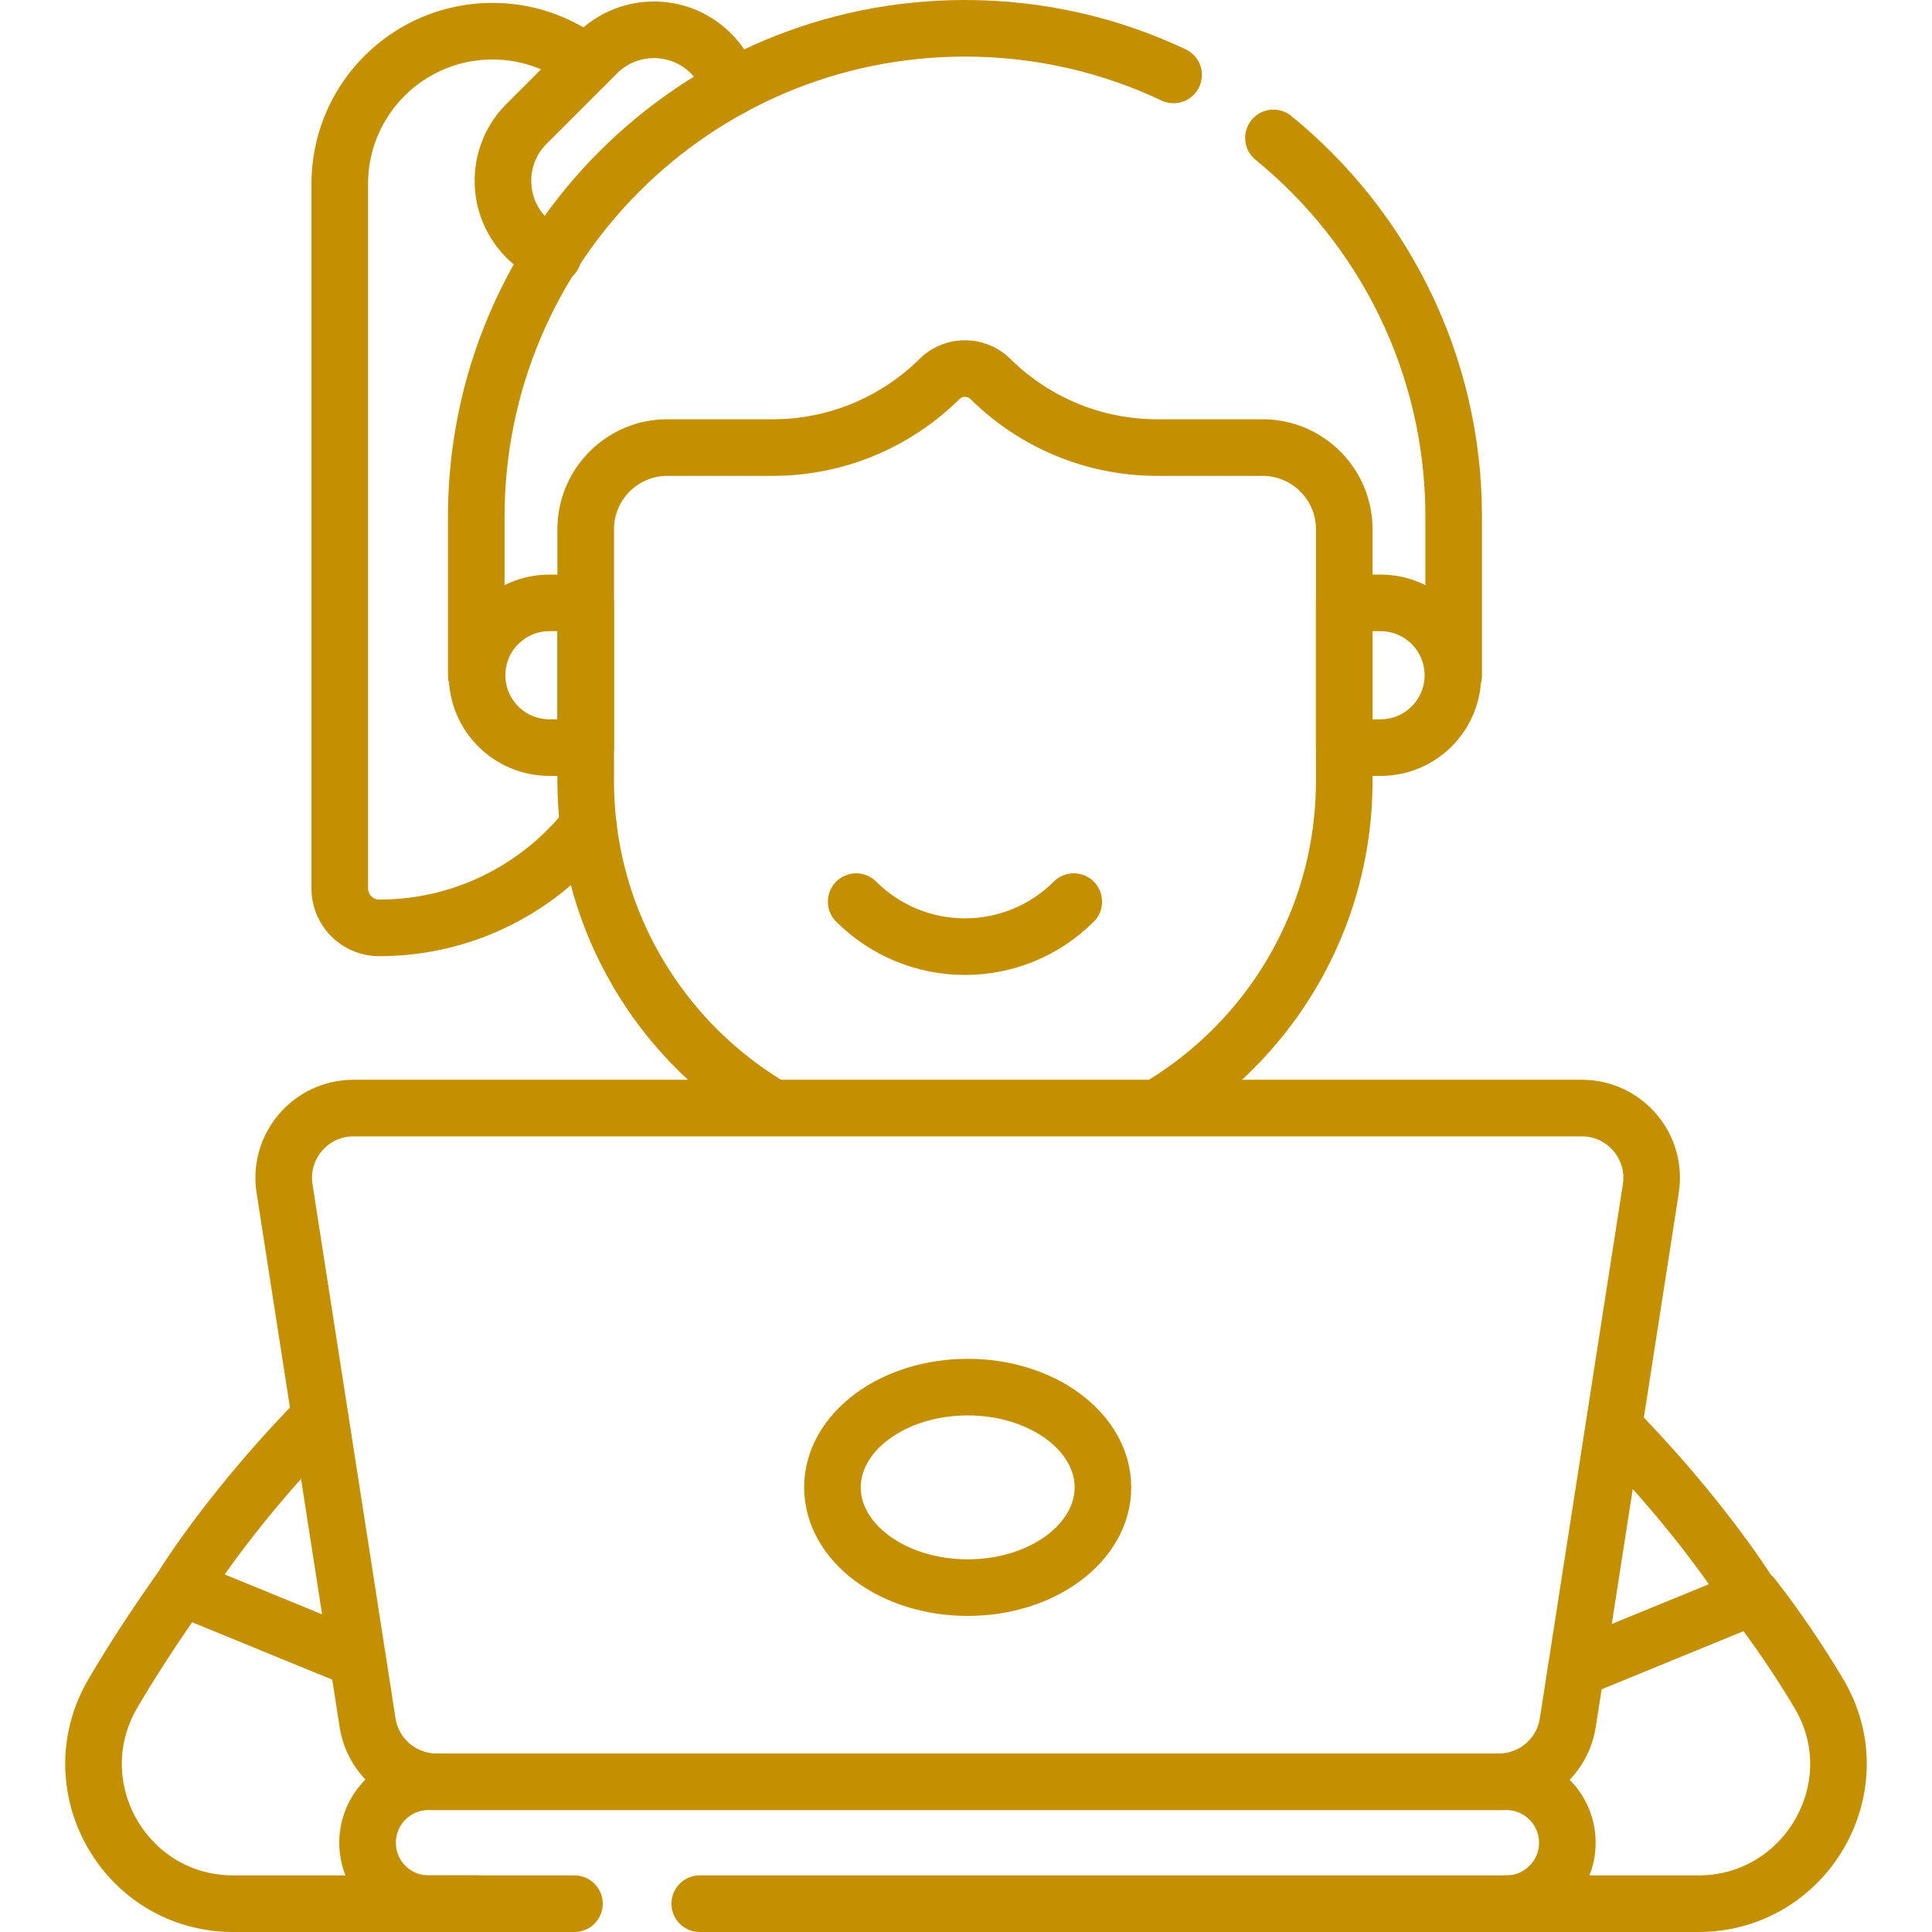
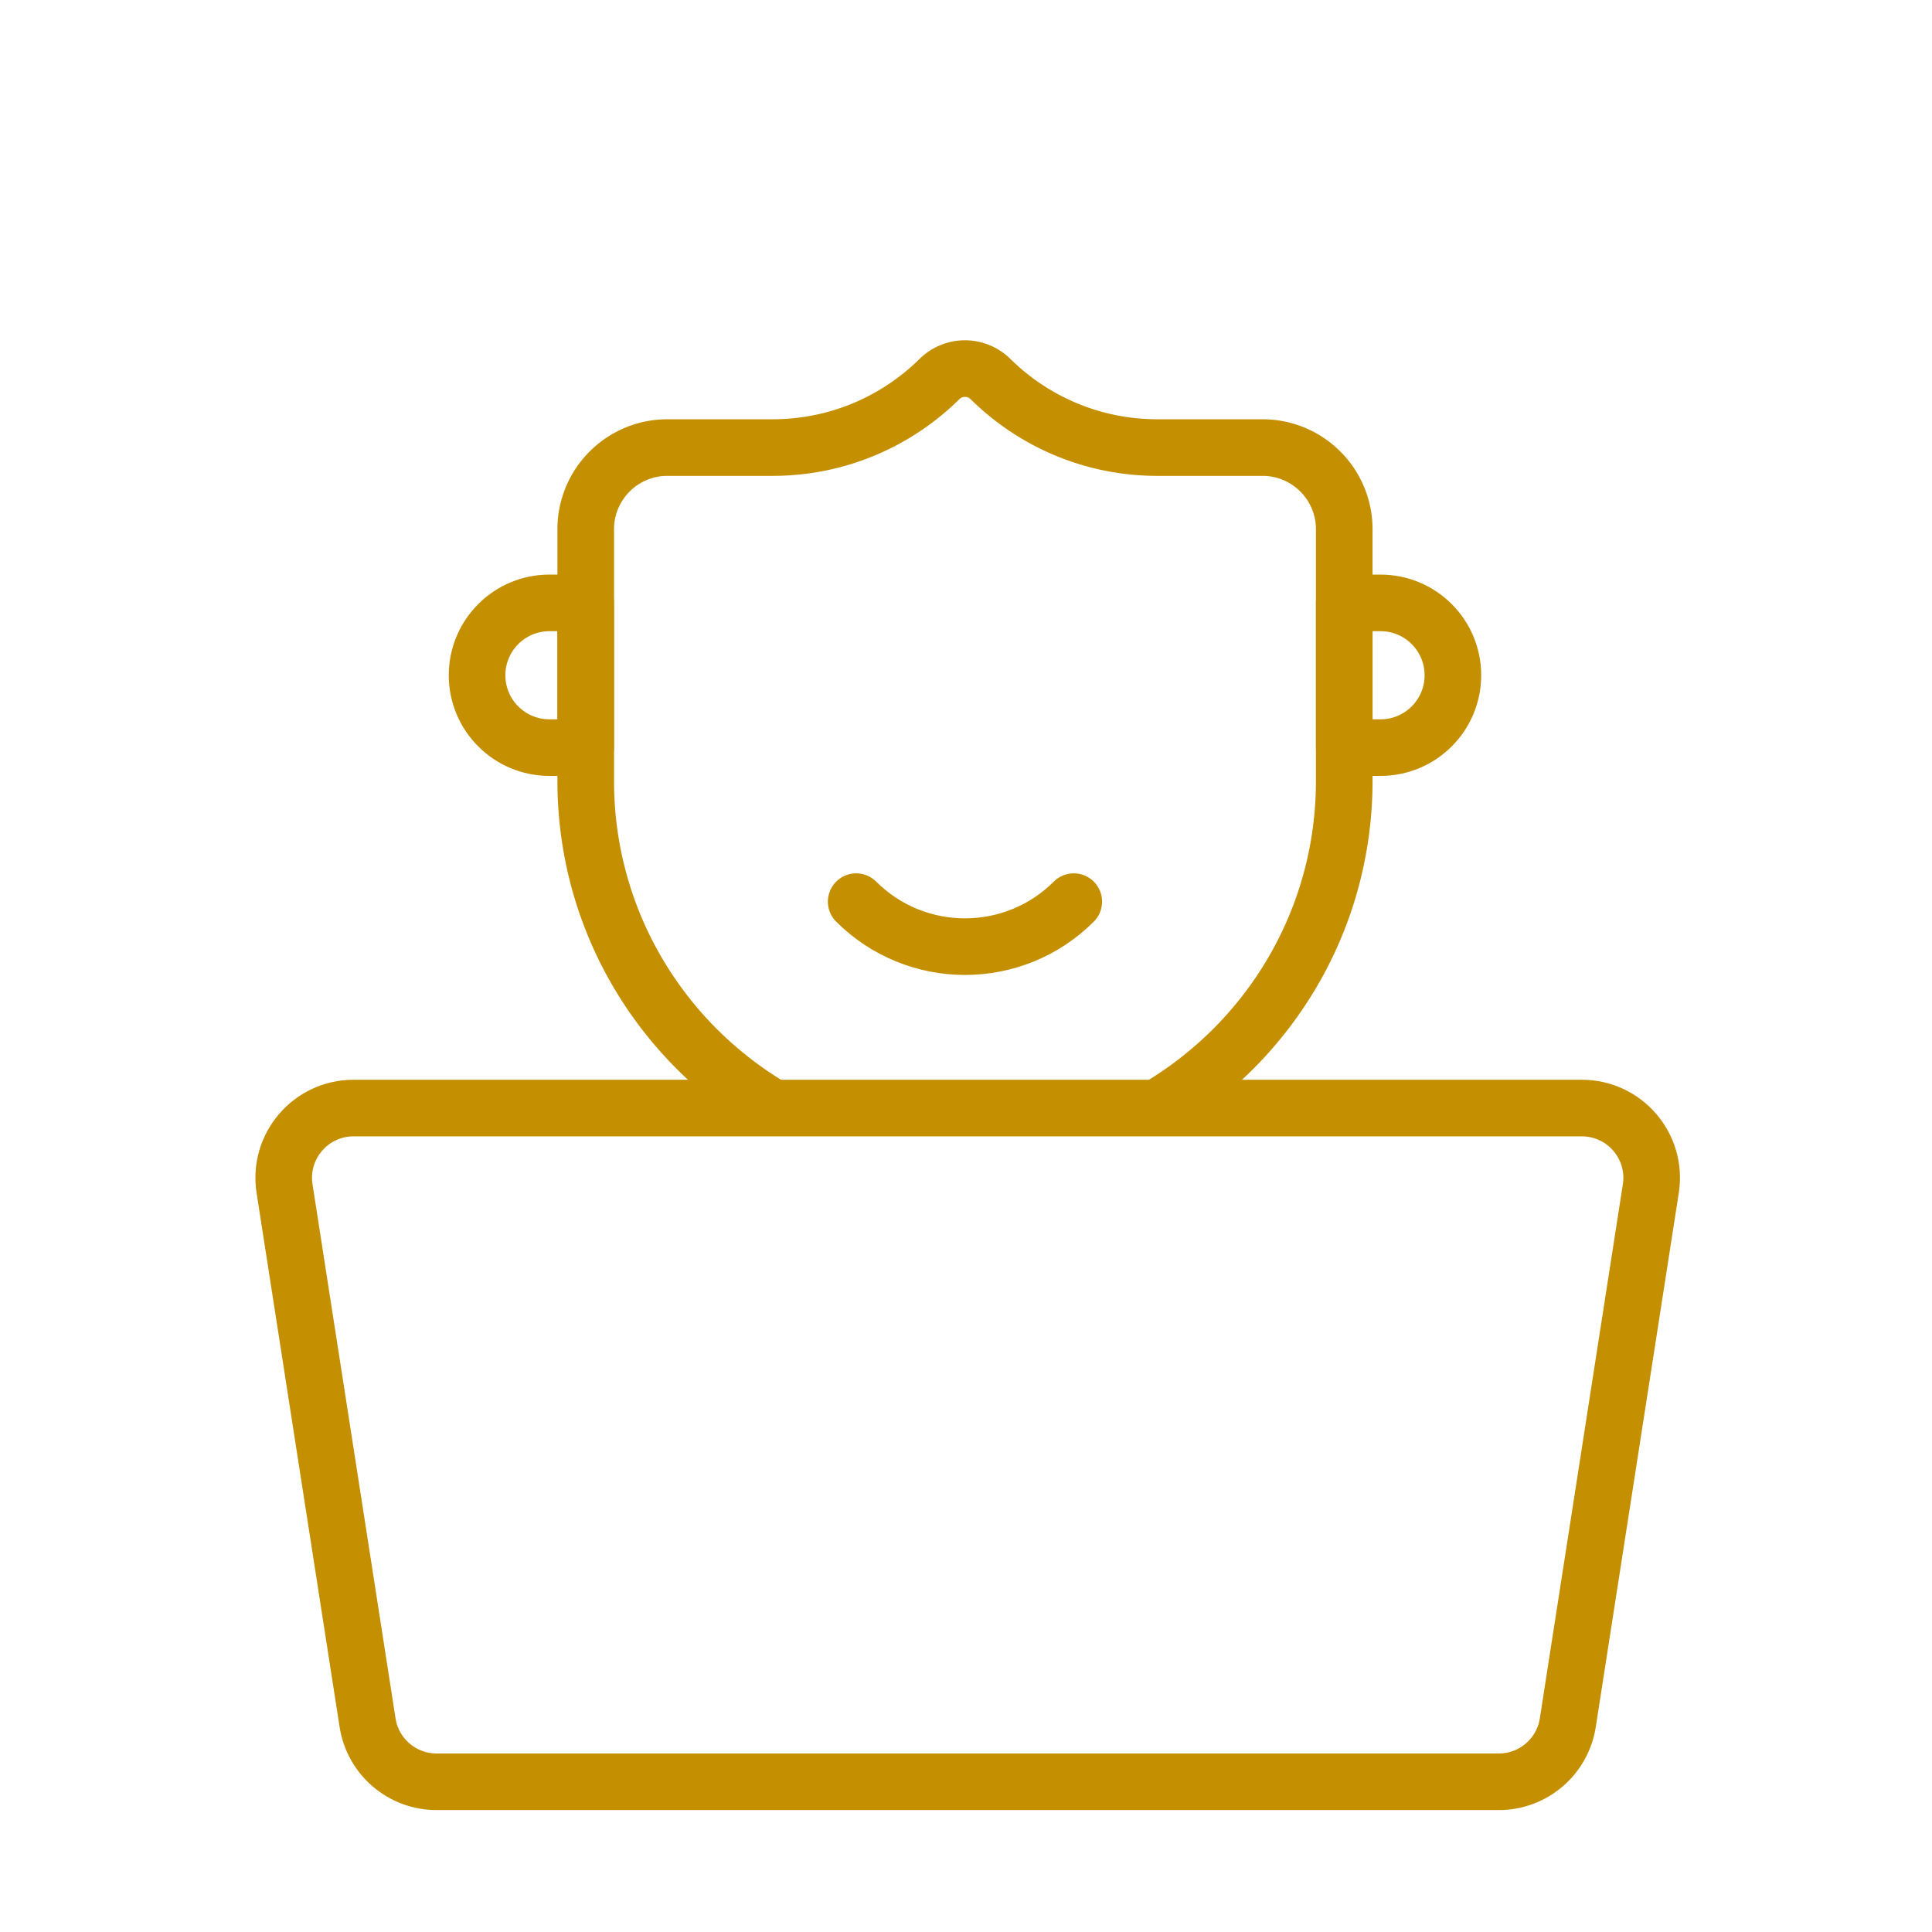
<svg xmlns="http://www.w3.org/2000/svg" width="512" height="512" x="0" y="0" viewBox="0 0 512 512" style="enable-background:new 0 0 512 512" xml:space="preserve" class="">
  <g>
-     <path d="M399.208 504.5h50.881c28.626 0 46.575-31.213 31.878-55.778-5.284-8.833-11.08-17.395-17.486-25.645M48.205 420.696c-6.324 8.96-12.573 18.331-18.277 28.062C15.463 473.437 33.23 504.5 61.835 504.5h64.592M94.742 439.76l-46.534-19.062s12.378-20.404 36.559-45.095M417.755 442.32l46.447-19.026s-12.28-20.243-36.274-44.804M155.939 218.93c-12.904 16.418-32.943 26.963-55.444 26.963h0c-5.772 0-10.451-4.679-10.451-10.451V48.739c0-22.348 18.117-40.465 40.465-40.465h0a40.289 40.289 0 0 1 24.96 8.613" style="stroke-width:15;stroke-linecap:round;stroke-linejoin:round;stroke-miterlimit:10;" fill="none" stroke="#c48f00" stroke-width="15" stroke-linecap="round" stroke-linejoin="round" stroke-miterlimit="10" data-original="#000000" opacity="1" />
-     <path d="M146.616 67.715a21.283 21.283 0 0 1-7.067-4.693h0c-8.343-8.343-8.343-21.87 0-30.213l18.65-18.65c8.343-8.343 21.87-8.343 30.213 0h0a21.267 21.267 0 0 1 5.393 9.077" style="stroke-width:15;stroke-linecap:round;stroke-linejoin:round;stroke-miterlimit:10;" fill="none" stroke="#c48f00" stroke-width="15" stroke-linecap="round" stroke-linejoin="round" stroke-miterlimit="10" data-original="#000000" opacity="1" />
-     <path d="M311.012 19.855C294.246 11.931 275.506 7.5 255.73 7.5h0c-71.53 0-129.516 57.978-129.516 129.497v41.951M385.246 178.947v-41.951c0-40.527-18.62-76.706-47.772-100.451" style="stroke-width:15;stroke-linecap:round;stroke-linejoin:round;stroke-miterlimit:10;" fill="none" stroke="#c48f00" stroke-width="15" stroke-linecap="round" stroke-linejoin="round" stroke-miterlimit="10" data-original="#000000" opacity="1" />
    <path d="M155.223 198.123h-9.62c-10.59 0-19.175-8.585-19.175-19.175v0c0-10.59 8.585-19.175 19.175-19.175h9.62v38.35zM356.237 198.123h9.62c10.59 0 19.175-8.585 19.175-19.175v0c0-10.59-8.585-19.175-19.175-19.175h-9.62v38.35z" style="stroke-width:15;stroke-linecap:round;stroke-linejoin:round;stroke-miterlimit:10;" fill="none" stroke="#c48f00" stroke-width="15" stroke-linecap="round" stroke-linejoin="round" stroke-miterlimit="10" data-original="#000000" opacity="1" />
    <path d="M307.06 293.351c29.447-17.522 49.178-49.668 49.178-86.421v-66.665c0-11.959-9.695-21.654-21.654-21.654h-27.848c-17.232 0-32.84-6.921-44.214-18.129a9.629 9.629 0 0 0-13.582 0c-11.374 11.208-26.983 18.129-44.215 18.129h-27.848c-11.959 0-21.654 9.695-21.654 21.654v66.665c0 36.601 19.567 68.632 48.812 86.202" style="stroke-width:15;stroke-linecap:round;stroke-linejoin:round;stroke-miterlimit:10;" fill="none" stroke="#c48f00" stroke-width="15" stroke-linecap="round" stroke-linejoin="round" stroke-miterlimit="10" data-original="#000000" opacity="1" />
    <path d="M226.896 238.942c15.937 15.904 41.73 15.904 57.668 0M397.203 472.189H115.692c-9.121 0-16.881-6.647-18.282-15.66L75.409 314.99c-1.743-11.216 6.931-21.344 18.282-21.344h325.512c11.351 0 20.026 10.127 18.282 21.344l-22.001 141.538c-1.4 9.013-9.16 15.661-18.281 15.661z" style="stroke-width:15;stroke-linecap:round;stroke-linejoin:round;stroke-miterlimit:10;" fill="none" stroke="#c48f00" stroke-width="15" stroke-linecap="round" stroke-linejoin="round" stroke-miterlimit="10" data-original="#000000" opacity="1" />
-     <path d="M152.234 504.5h-38.668c-8.923 0-16.156-7.233-16.156-16.156v0c0-8.923 7.233-16.156 16.156-16.156h285.642c8.923 0 16.156 7.233 16.156 16.156v0c0 8.923-7.233 16.156-16.156 16.156H185.437" style="stroke-width:15;stroke-linecap:round;stroke-linejoin:round;stroke-miterlimit:10;" fill="none" stroke="#c48f00" stroke-width="15" stroke-linecap="round" stroke-linejoin="round" stroke-miterlimit="10" data-original="#000000" opacity="1" />
-     <ellipse cx="256.448" cy="394.171" rx="35.839" ry="26.569" style="stroke-width:15;stroke-linecap:round;stroke-linejoin:round;stroke-miterlimit:10;" fill="none" stroke="#c48f00" stroke-width="15" stroke-linecap="round" stroke-linejoin="round" stroke-miterlimit="10" data-original="#000000" opacity="1" />
  </g>
</svg>